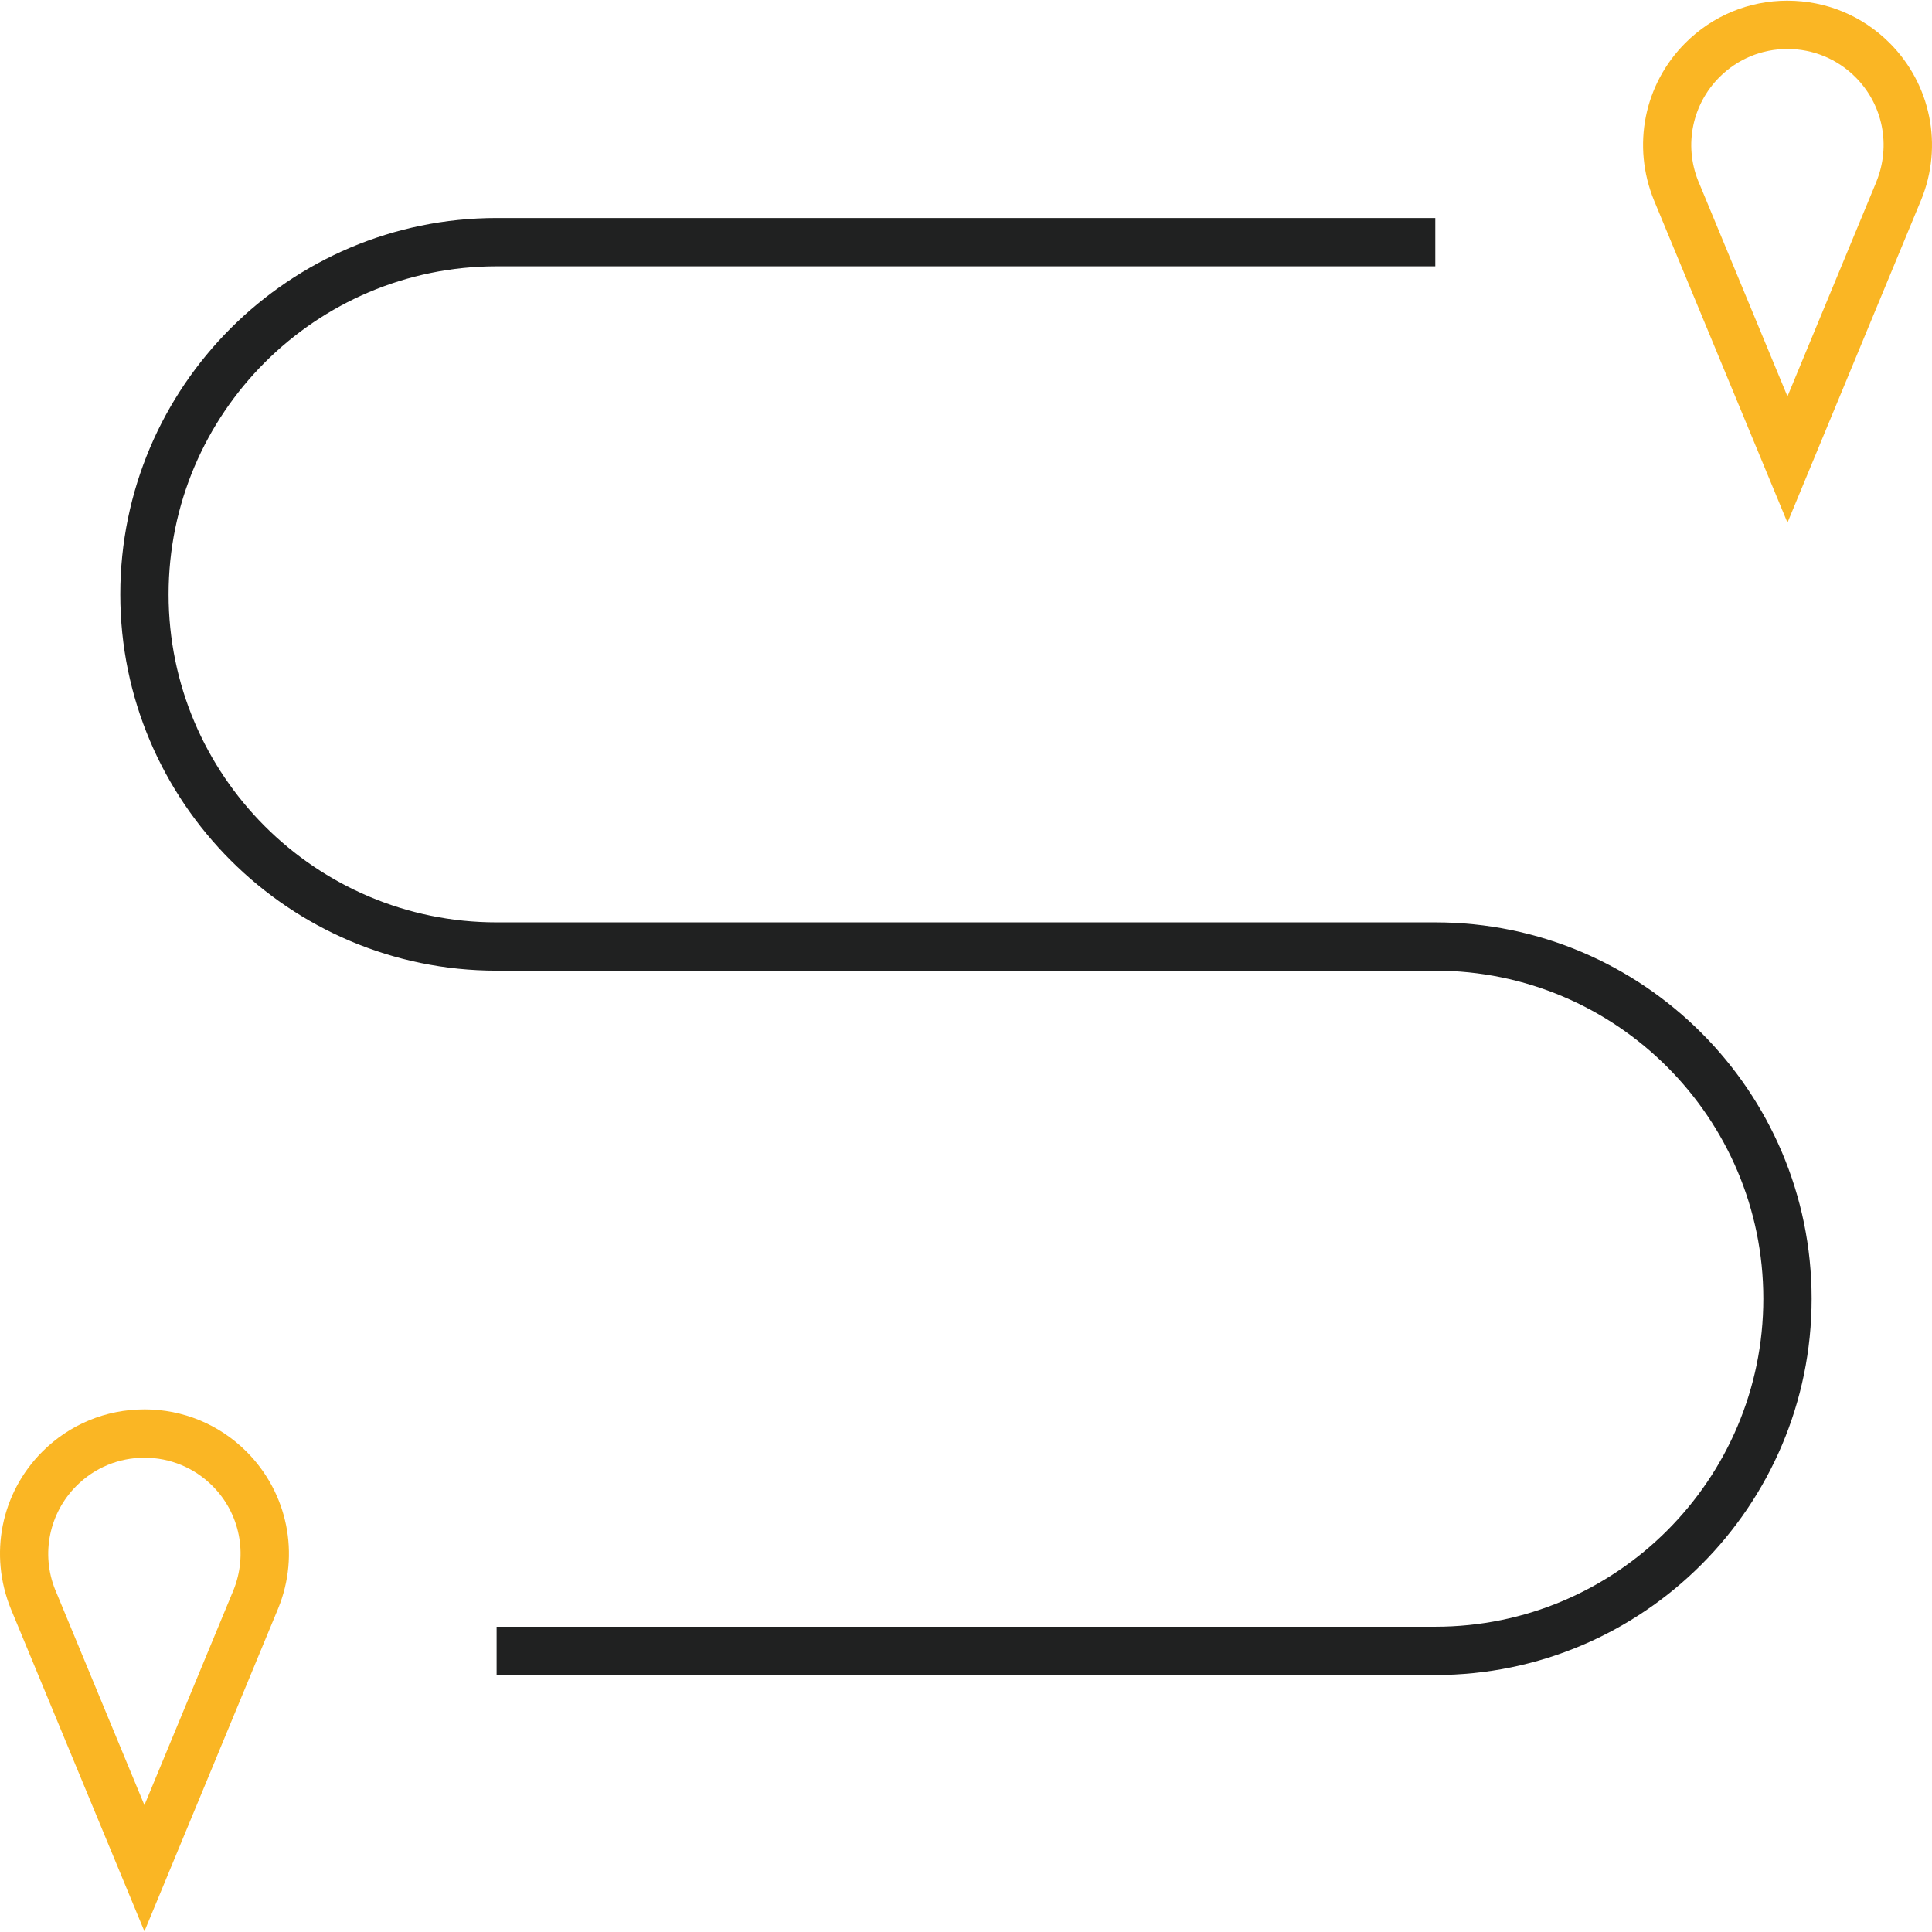
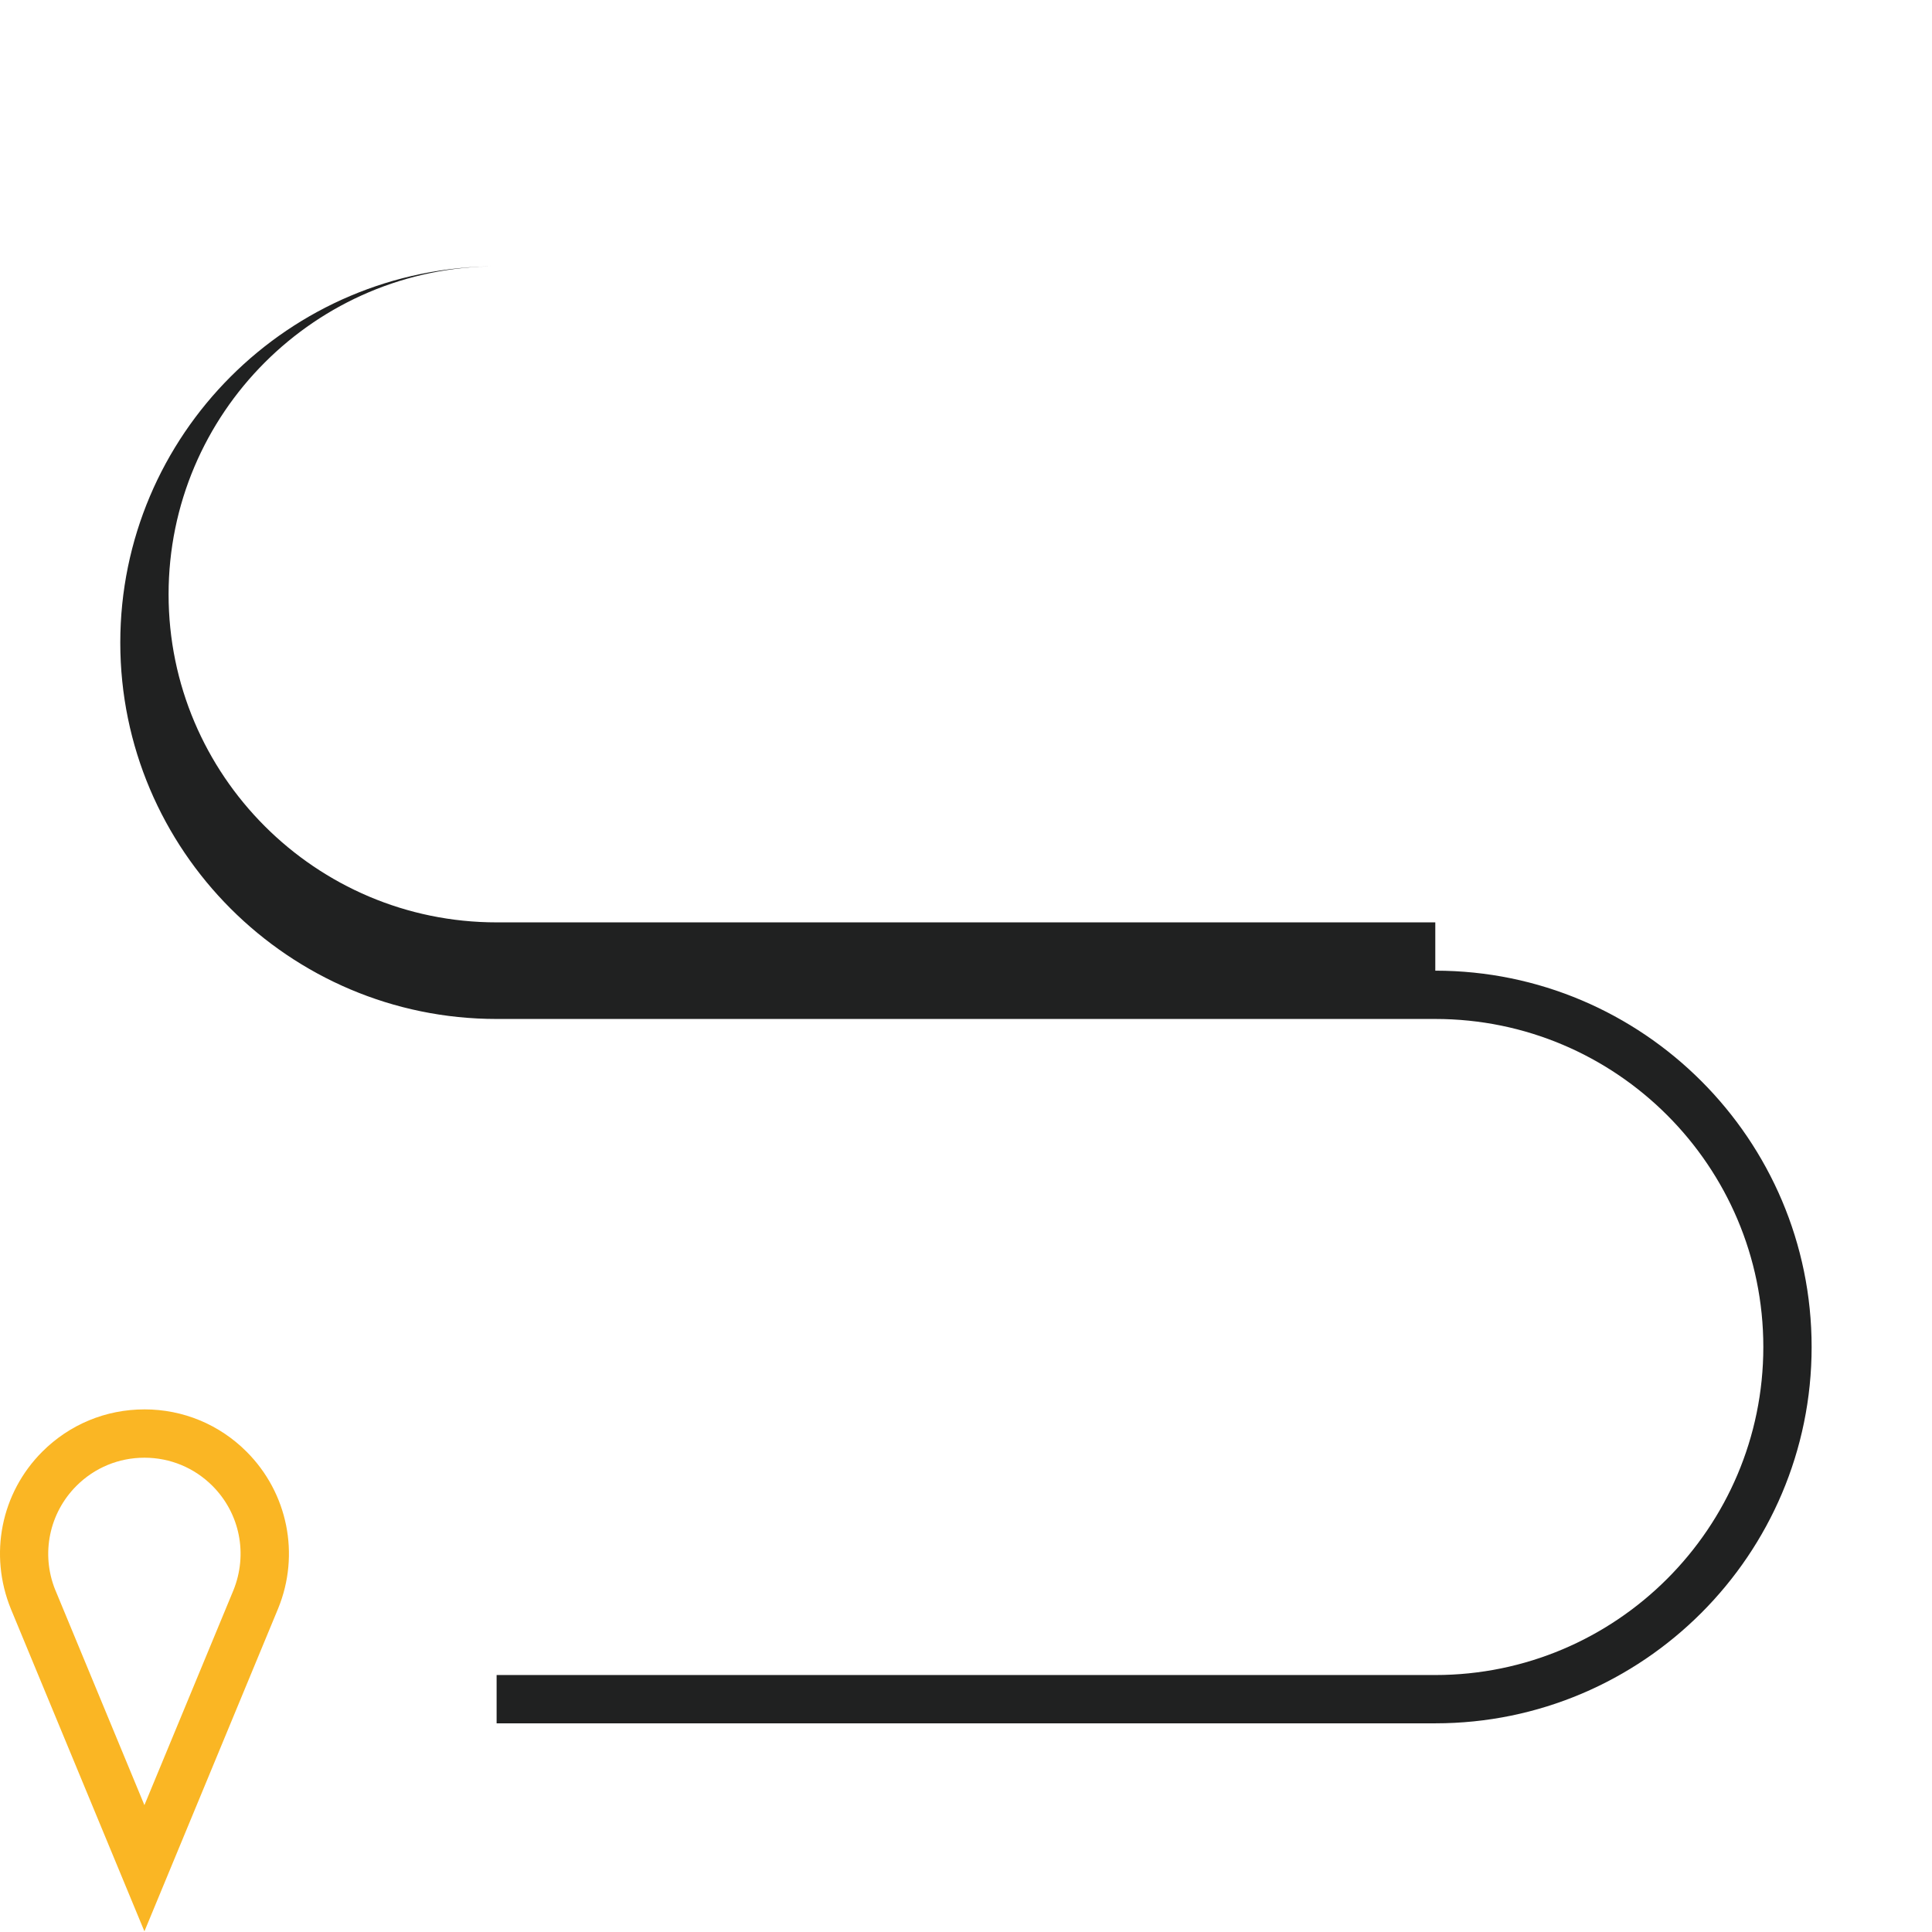
<svg xmlns="http://www.w3.org/2000/svg" id="Graphics" viewBox="0 0 1080 1080">
  <defs>
    <style>.cls-1{fill:#fab624;}.cls-2{fill:#202121;}</style>
  </defs>
-   <path class="cls-2" d="M802.34,515.61H277.61c-101.11,0-183.37-82.26-183.37-183.37s82.26-183.37,183.37-183.37h524.73v-27H277.61c-116,0-210.37,94.37-210.37,210.37s94.38,210.37,210.37,210.37h524.73c101.11,0,183.37,82.26,183.37,183.37s-82.26,183.37-183.37,183.37H277.61v27h524.73c116,0,210.37-94.38,210.37-210.37s-94.38-210.37-210.37-210.37Z" />
-   <path class="cls-1" d="M999.21.37c-21.57,0-41.84,8.4-57.09,23.65-23.05,23.05-29.99,57.44-17.51,88.01l74.6,180.12,74.77-180.51c12.32-30.17,5.39-64.56-17.67-87.61-15.25-15.25-35.53-23.65-57.1-23.65ZM1048.88,101.69l-49.67,119.9-49.53-119.58-.46-1.07c-7.91-19.97-3.23-42.61,11.98-57.83,10.15-10.15,23.65-15.74,38-15.74s27.86,5.59,38.01,15.74c15.35,15.35,19.96,38.24,11.65,58.58Z" />
+   <path class="cls-2" d="M802.34,515.61H277.61c-101.11,0-183.37-82.26-183.37-183.37s82.26-183.37,183.37-183.37h524.73H277.61c-116,0-210.37,94.37-210.37,210.37s94.38,210.37,210.37,210.37h524.73c101.11,0,183.37,82.26,183.37,183.37s-82.26,183.37-183.37,183.37H277.61v27h524.73c116,0,210.37-94.38,210.37-210.37s-94.38-210.37-210.37-210.37Z" />
  <path class="cls-1" d="M80.73,787.86c-21.57,0-41.85,8.4-57.1,23.65-23.04,23.04-29.98,57.44-17.51,88l74.61,180.12,74.77-180.51c12.32-30.17,5.39-64.56-17.67-87.62-15.25-15.25-35.53-23.65-57.1-23.65ZM130.4,889.18l-49.67,119.9-49.67-119.92-.25-.57c-7.99-20-3.33-42.72,11.92-57.98,10.15-10.15,23.65-15.74,38.01-15.74s27.86,5.59,38.01,15.74c15.35,15.35,19.96,38.23,11.65,58.58Z" />
</svg>